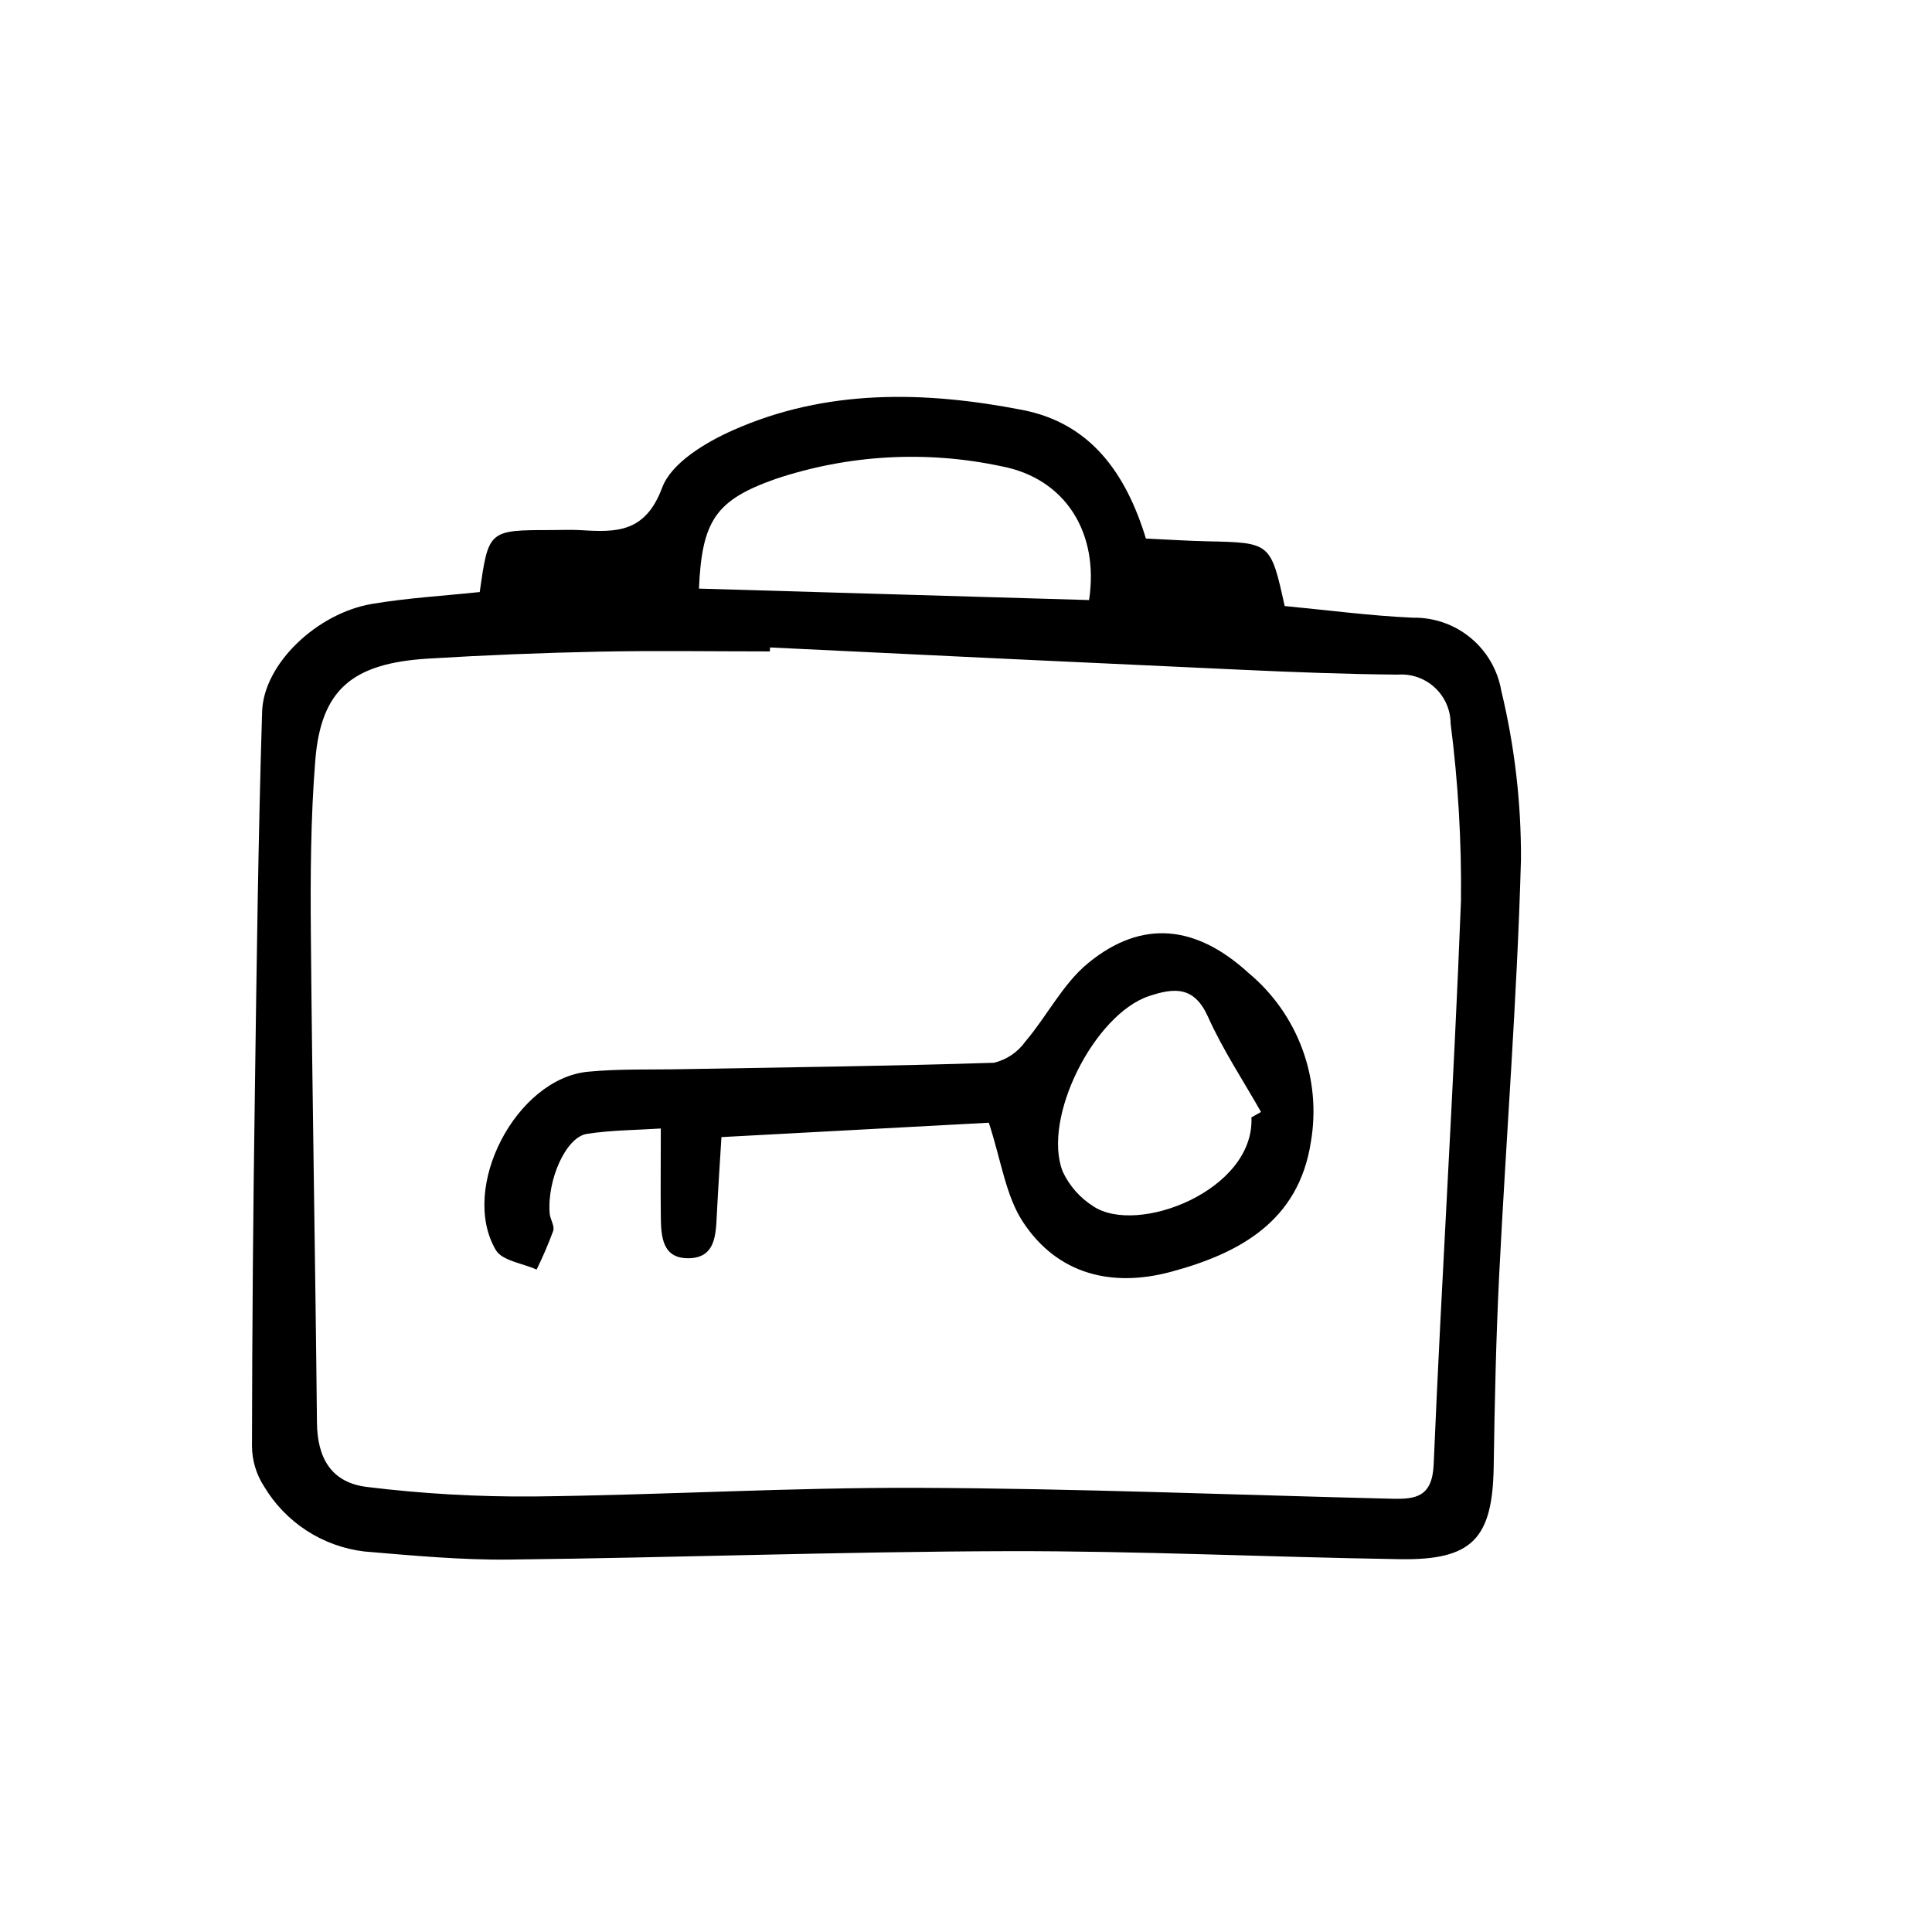
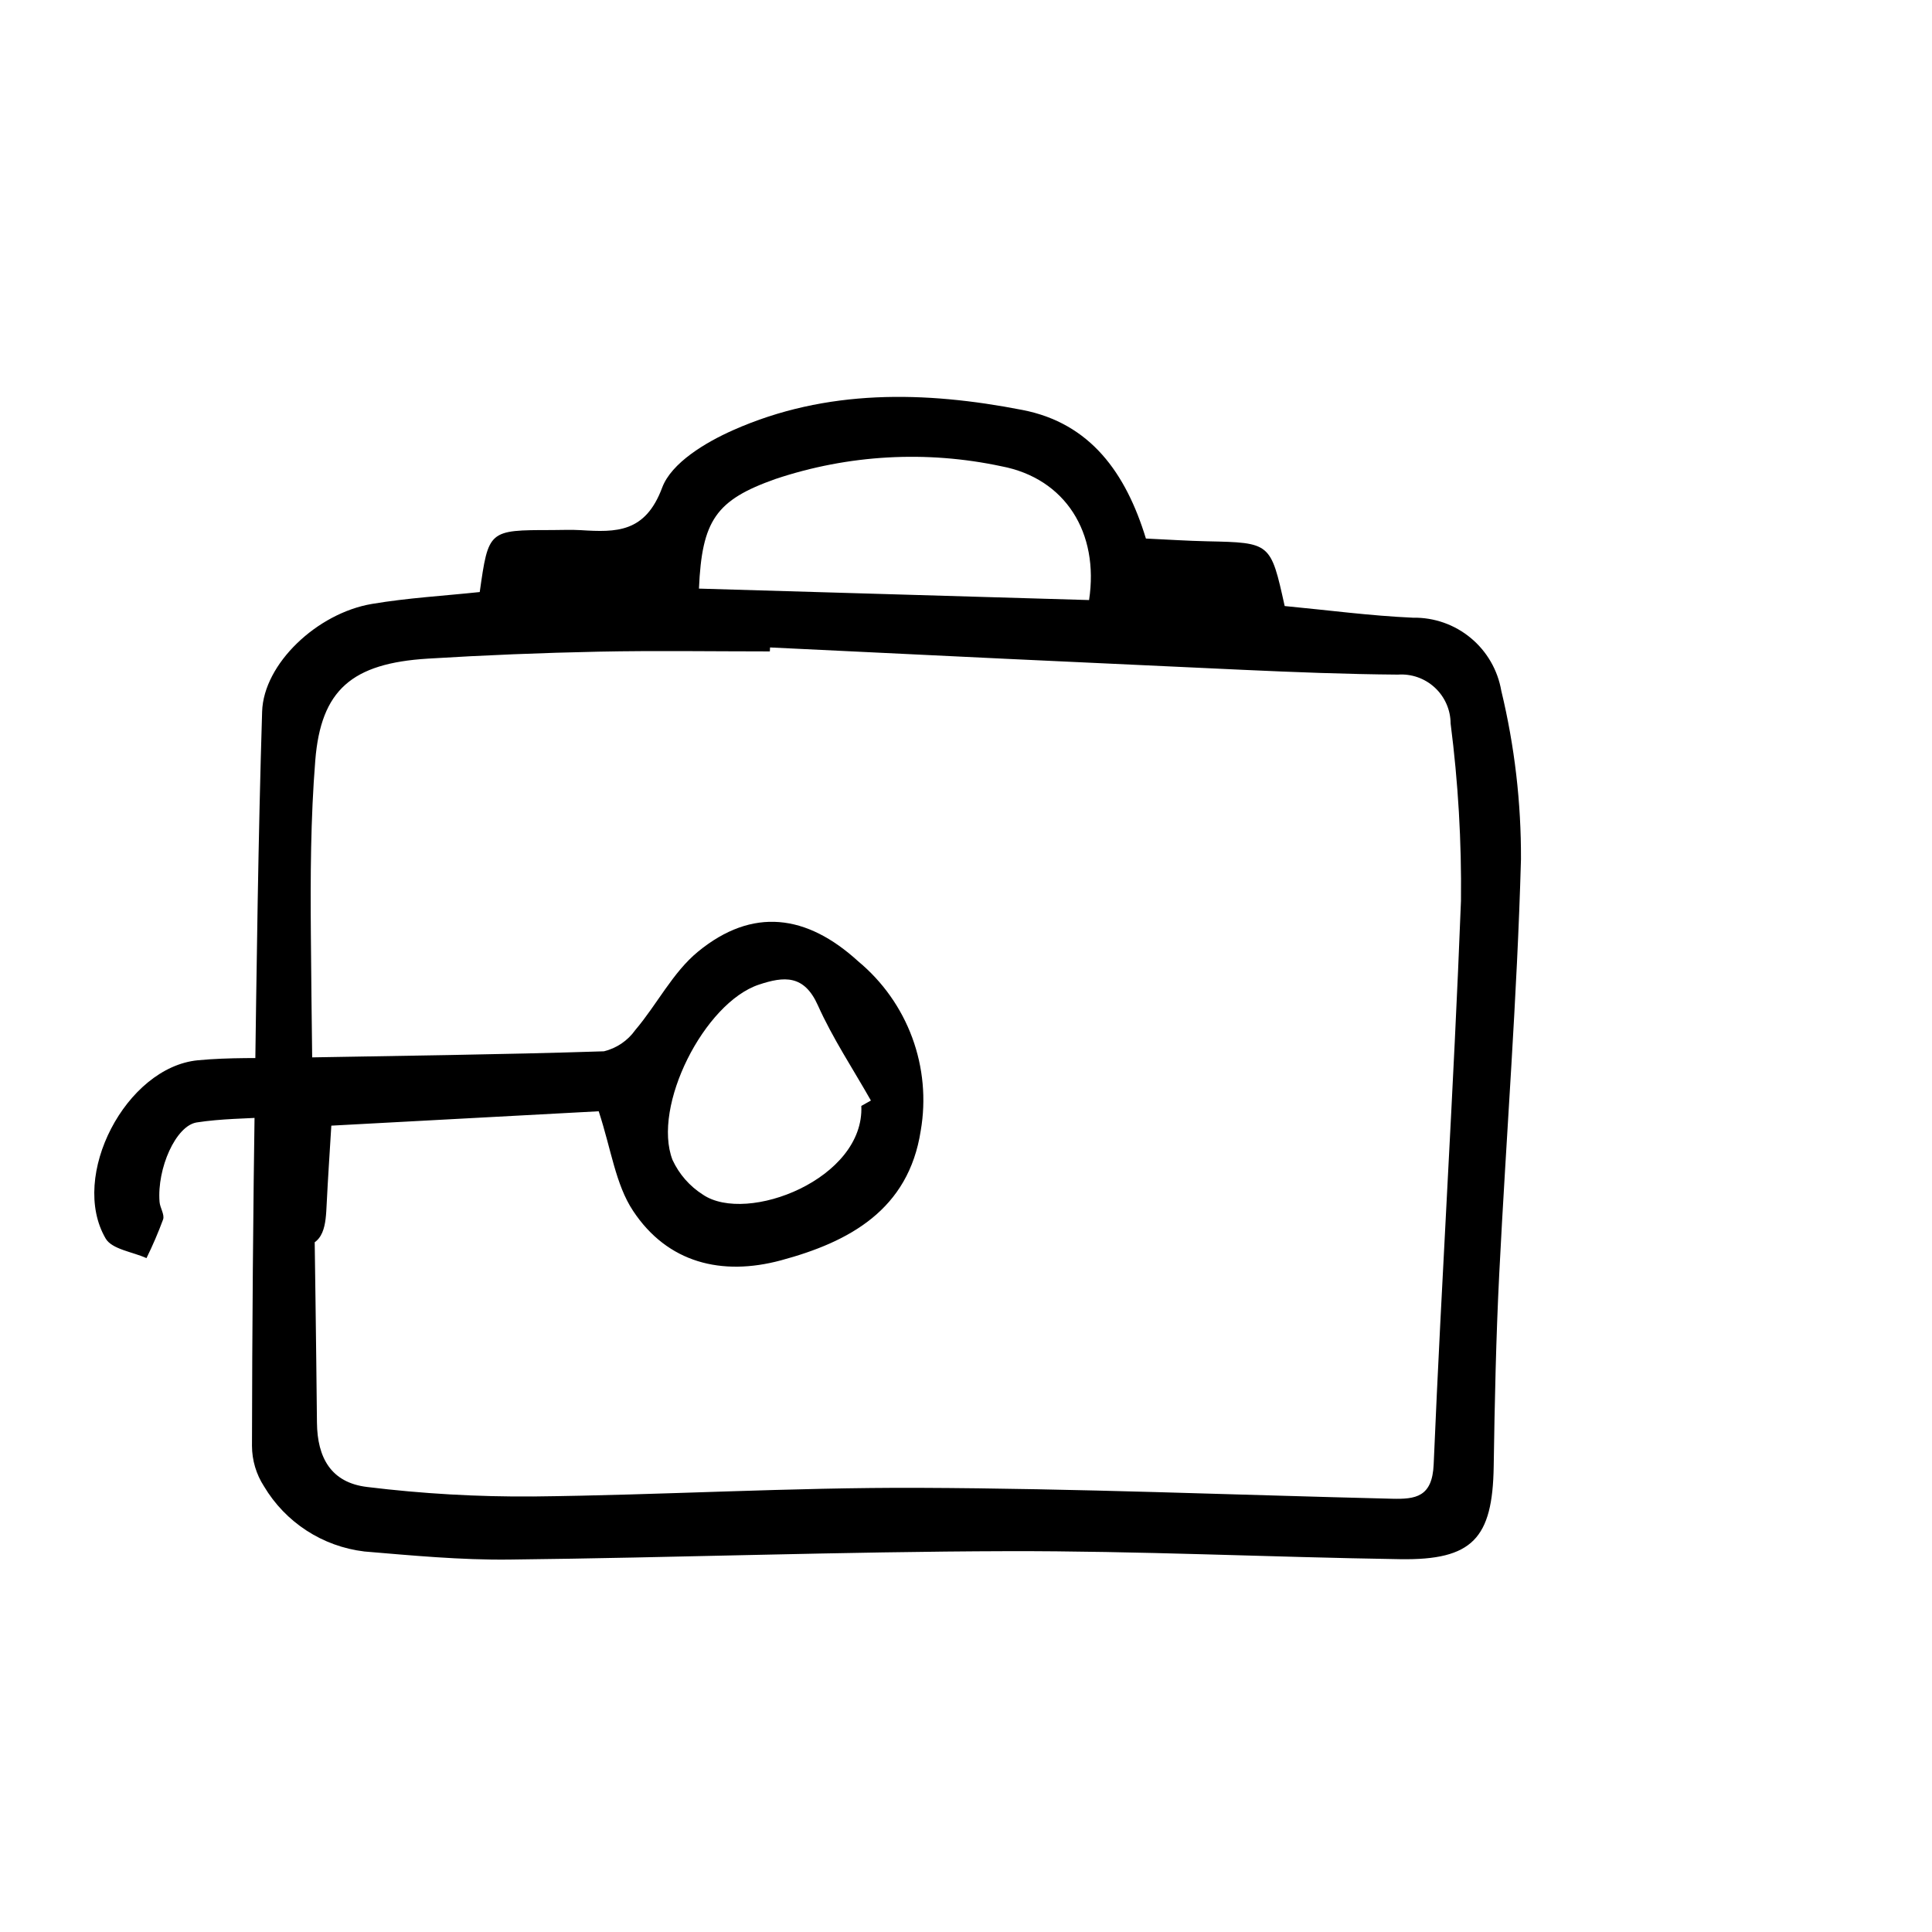
<svg xmlns="http://www.w3.org/2000/svg" fill="#000000" width="800px" height="800px" version="1.1" viewBox="144 144 512 512">
-   <path d="m447.68 286.72c5.941 0.273 11.082 0.621 16.191 0.727 16.859 0.359 16.859 0.328 20.582 17.16 11.289 1.066 22.672 2.594 34.051 3.094v-0.004c5.562-0.086 10.977 1.816 15.258 5.371 4.285 3.555 7.156 8.52 8.098 14.004 3.527 14.625 5.277 29.621 5.211 44.664-1.008 36.617-3.906 73.18-5.754 109.78-0.855 17.012-1.215 34.059-1.473 51.098-0.289 19.078-5.613 24.883-24.781 24.586-34.703-0.535-69.395-2.211-104.09-2.125-44.027 0.117-88.051 1.734-132.08 2.227-12.785 0.141-25.609-1.074-38.375-2.144v-0.004c-11.059-1.324-20.875-7.707-26.566-17.281-2.062-3.188-3.164-6.898-3.176-10.695 0.047-31.137 0.301-62.27 0.762-93.406 0.469-33.754 0.883-67.48 1.926-101.2 0.395-12.641 14.539-26.066 29.102-28.527 9.438-1.594 19.055-2.137 28.566-3.148 2.328-16.418 2.328-16.418 19.027-16.426 2.574 0 5.16-0.133 7.723 0.023 9.438 0.59 17.129 0.727 21.598-11.27 2.453-6.578 11.516-12 18.809-15.23 24.688-10.969 50.785-10.395 76.691-5.344 18.023 3.512 27.402 16.754 32.695 34.07zm-99.609 28.852-0.055 1.059c-15.113 0-30.23-0.242-45.344 0.066-15.113 0.309-30.23 0.922-45.301 1.848-20.113 1.246-28.324 8.281-29.82 26.984-1.23 15.359-1.301 30.848-1.168 46.273 0.363 43.07 1.188 86.152 1.613 129.21 0.09 9.32 3.758 15.91 13.281 17.051h-0.004c14.621 1.793 29.344 2.633 44.07 2.519 34.074-0.371 68.137-2.422 102.2-2.289 41.816 0.16 83.578 1.875 125.36 2.887 6.231 0.152 10.672-0.43 11.035-9.117 2.106-49.785 5.316-99.531 7.234-149.32 0.176-15.715-0.742-31.422-2.746-47.008-0.016-3.609-1.527-7.055-4.176-9.508-2.648-2.457-6.195-3.707-9.797-3.449-13.73-0.109-27.461-0.645-41.188-1.273-41.742-1.906-83.477-3.879-125.2-5.926zm84.543-12.551c2.719-17.84-6.289-32.242-23.227-35.453-19.891-4.25-40.555-3.09-59.848 3.359-15.809 5.578-19.523 10.965-20.309 29.059zm-26.566 138.51-70.859 3.812c-0.414 6.84-0.887 13.773-1.23 20.711-0.266 5.305-0.418 11.254-7.379 11.391-7.125 0.141-7.391-5.828-7.457-11.133-0.086-7.32 0-14.645 0-23.246-6.473 0.422-13.098 0.414-19.609 1.426-5.543 0.871-10.551 12.191-9.848 21.055 0.125 1.578 1.371 3.336 0.945 4.641-1.289 3.496-2.762 6.922-4.406 10.262-3.703-1.676-9.141-2.328-10.816-5.188-9.691-16.535 5.406-45.418 24.441-47.246 8.289-0.797 16.68-0.504 25.023-0.676 27.531-0.504 55.07-0.805 82.59-1.699h-0.004c3.356-0.816 6.301-2.816 8.301-5.633 5.754-6.769 9.93-15.277 16.625-20.777 14.465-11.859 28.828-9.883 42.465 2.574 6.461 5.363 11.395 12.332 14.305 20.211 2.906 7.875 3.684 16.379 2.254 24.656-3.238 20.992-18.949 29.5-37.082 34.375-15.617 4.195-30.012 0.719-39.172-13.156-4.621-6.977-5.773-16.246-9.086-26.359zm69.617-1.43 2.519-1.414c-4.75-8.387-10.137-16.488-14.062-25.25-3.637-8.121-8.914-7.703-15.617-5.465-14.469 4.812-28.391 32.273-22.887 46.48v-0.004c1.75 3.773 4.547 6.965 8.059 9.188 11.668 7.906 42.859-4.184 41.965-23.535z" />
+   <path d="m447.68 286.72c5.941 0.273 11.082 0.621 16.191 0.727 16.859 0.359 16.859 0.328 20.582 17.16 11.289 1.066 22.672 2.594 34.051 3.094v-0.004c5.562-0.086 10.977 1.816 15.258 5.371 4.285 3.555 7.156 8.52 8.098 14.004 3.527 14.625 5.277 29.621 5.211 44.664-1.008 36.617-3.906 73.18-5.754 109.78-0.855 17.012-1.215 34.059-1.473 51.098-0.289 19.078-5.613 24.883-24.781 24.586-34.703-0.535-69.395-2.211-104.09-2.125-44.027 0.117-88.051 1.734-132.08 2.227-12.785 0.141-25.609-1.074-38.375-2.144v-0.004c-11.059-1.324-20.875-7.707-26.566-17.281-2.062-3.188-3.164-6.898-3.176-10.695 0.047-31.137 0.301-62.27 0.762-93.406 0.469-33.754 0.883-67.48 1.926-101.2 0.395-12.641 14.539-26.066 29.102-28.527 9.438-1.594 19.055-2.137 28.566-3.148 2.328-16.418 2.328-16.418 19.027-16.426 2.574 0 5.16-0.133 7.723 0.023 9.438 0.59 17.129 0.727 21.598-11.27 2.453-6.578 11.516-12 18.809-15.23 24.688-10.969 50.785-10.395 76.691-5.344 18.023 3.512 27.402 16.754 32.695 34.07zm-99.609 28.852-0.055 1.059c-15.113 0-30.23-0.242-45.344 0.066-15.113 0.309-30.23 0.922-45.301 1.848-20.113 1.246-28.324 8.281-29.82 26.984-1.23 15.359-1.301 30.848-1.168 46.273 0.363 43.07 1.188 86.152 1.613 129.21 0.09 9.32 3.758 15.91 13.281 17.051h-0.004c14.621 1.793 29.344 2.633 44.07 2.519 34.074-0.371 68.137-2.422 102.2-2.289 41.816 0.16 83.578 1.875 125.36 2.887 6.231 0.152 10.672-0.43 11.035-9.117 2.106-49.785 5.316-99.531 7.234-149.32 0.176-15.715-0.742-31.422-2.746-47.008-0.016-3.609-1.527-7.055-4.176-9.508-2.648-2.457-6.195-3.707-9.797-3.449-13.73-0.109-27.461-0.645-41.188-1.273-41.742-1.906-83.477-3.879-125.2-5.926zm84.543-12.551c2.719-17.84-6.289-32.242-23.227-35.453-19.891-4.25-40.555-3.09-59.848 3.359-15.809 5.578-19.523 10.965-20.309 29.059m-26.566 138.51-70.859 3.812c-0.414 6.84-0.887 13.773-1.23 20.711-0.266 5.305-0.418 11.254-7.379 11.391-7.125 0.141-7.391-5.828-7.457-11.133-0.086-7.32 0-14.645 0-23.246-6.473 0.422-13.098 0.414-19.609 1.426-5.543 0.871-10.551 12.191-9.848 21.055 0.125 1.578 1.371 3.336 0.945 4.641-1.289 3.496-2.762 6.922-4.406 10.262-3.703-1.676-9.141-2.328-10.816-5.188-9.691-16.535 5.406-45.418 24.441-47.246 8.289-0.797 16.68-0.504 25.023-0.676 27.531-0.504 55.07-0.805 82.59-1.699h-0.004c3.356-0.816 6.301-2.816 8.301-5.633 5.754-6.769 9.93-15.277 16.625-20.777 14.465-11.859 28.828-9.883 42.465 2.574 6.461 5.363 11.395 12.332 14.305 20.211 2.906 7.875 3.684 16.379 2.254 24.656-3.238 20.992-18.949 29.5-37.082 34.375-15.617 4.195-30.012 0.719-39.172-13.156-4.621-6.977-5.773-16.246-9.086-26.359zm69.617-1.43 2.519-1.414c-4.75-8.387-10.137-16.488-14.062-25.25-3.637-8.121-8.914-7.703-15.617-5.465-14.469 4.812-28.391 32.273-22.887 46.48v-0.004c1.75 3.773 4.547 6.965 8.059 9.188 11.668 7.906 42.859-4.184 41.965-23.535z" />
</svg>